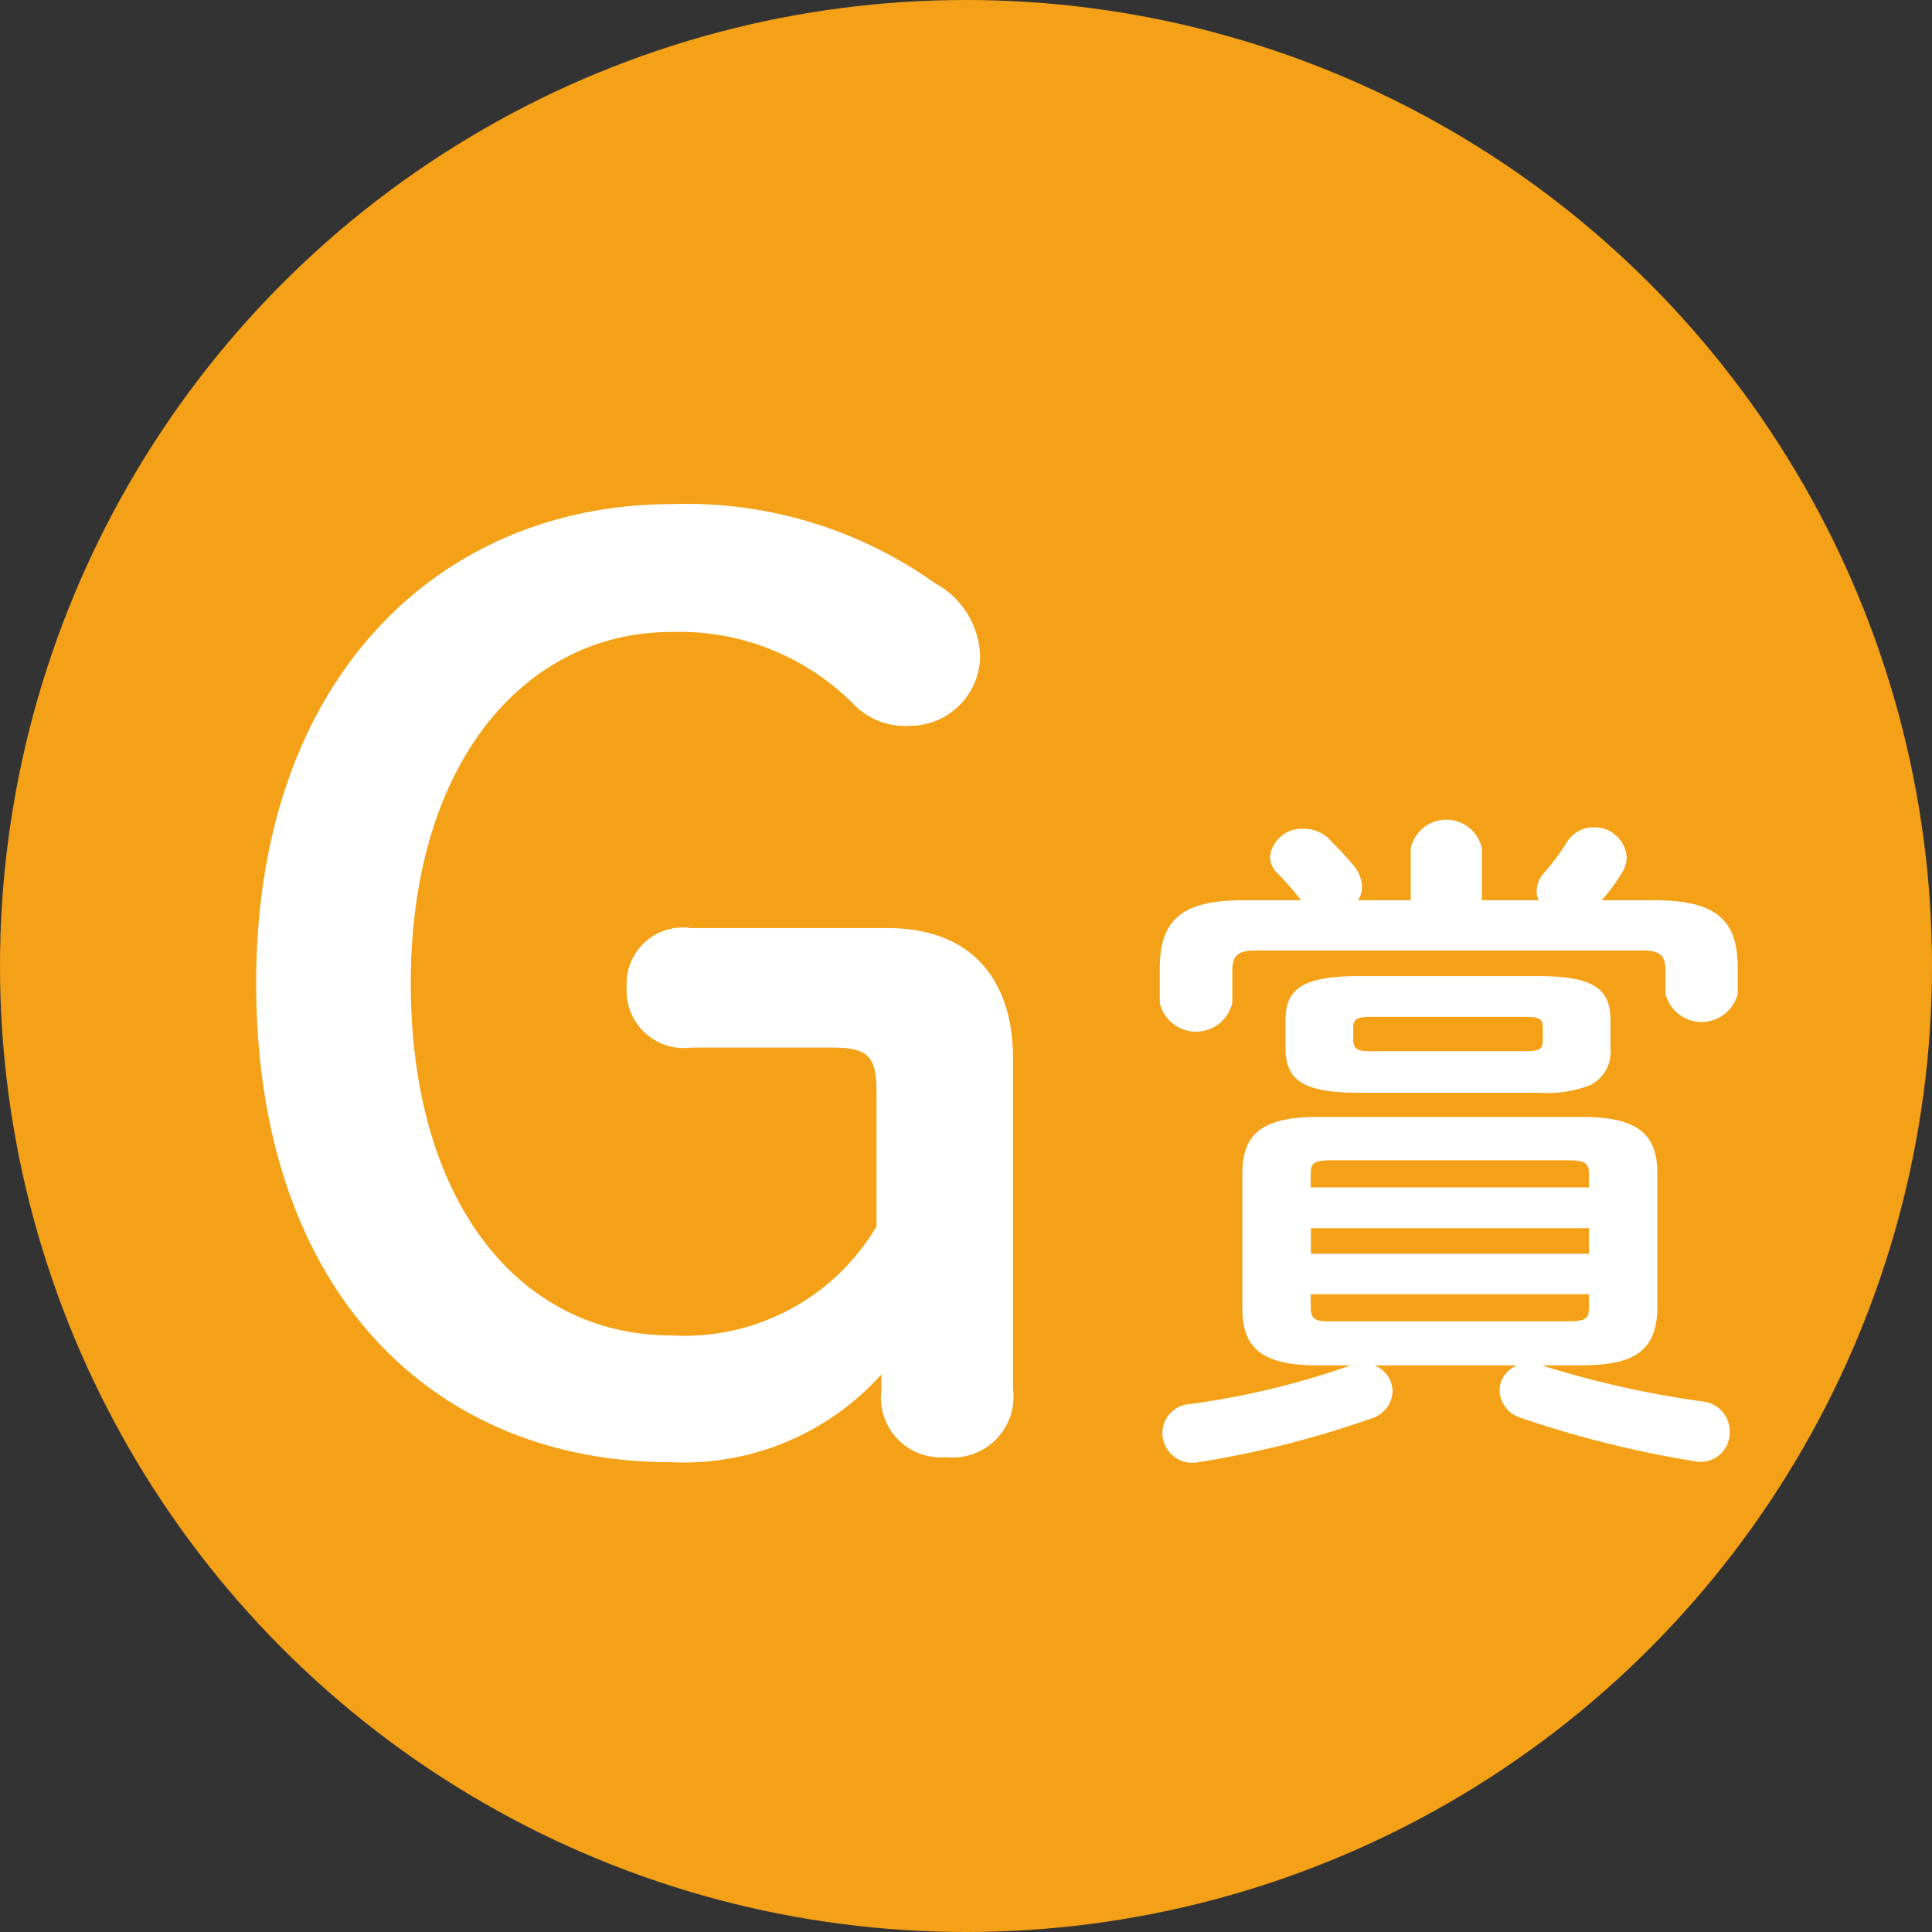
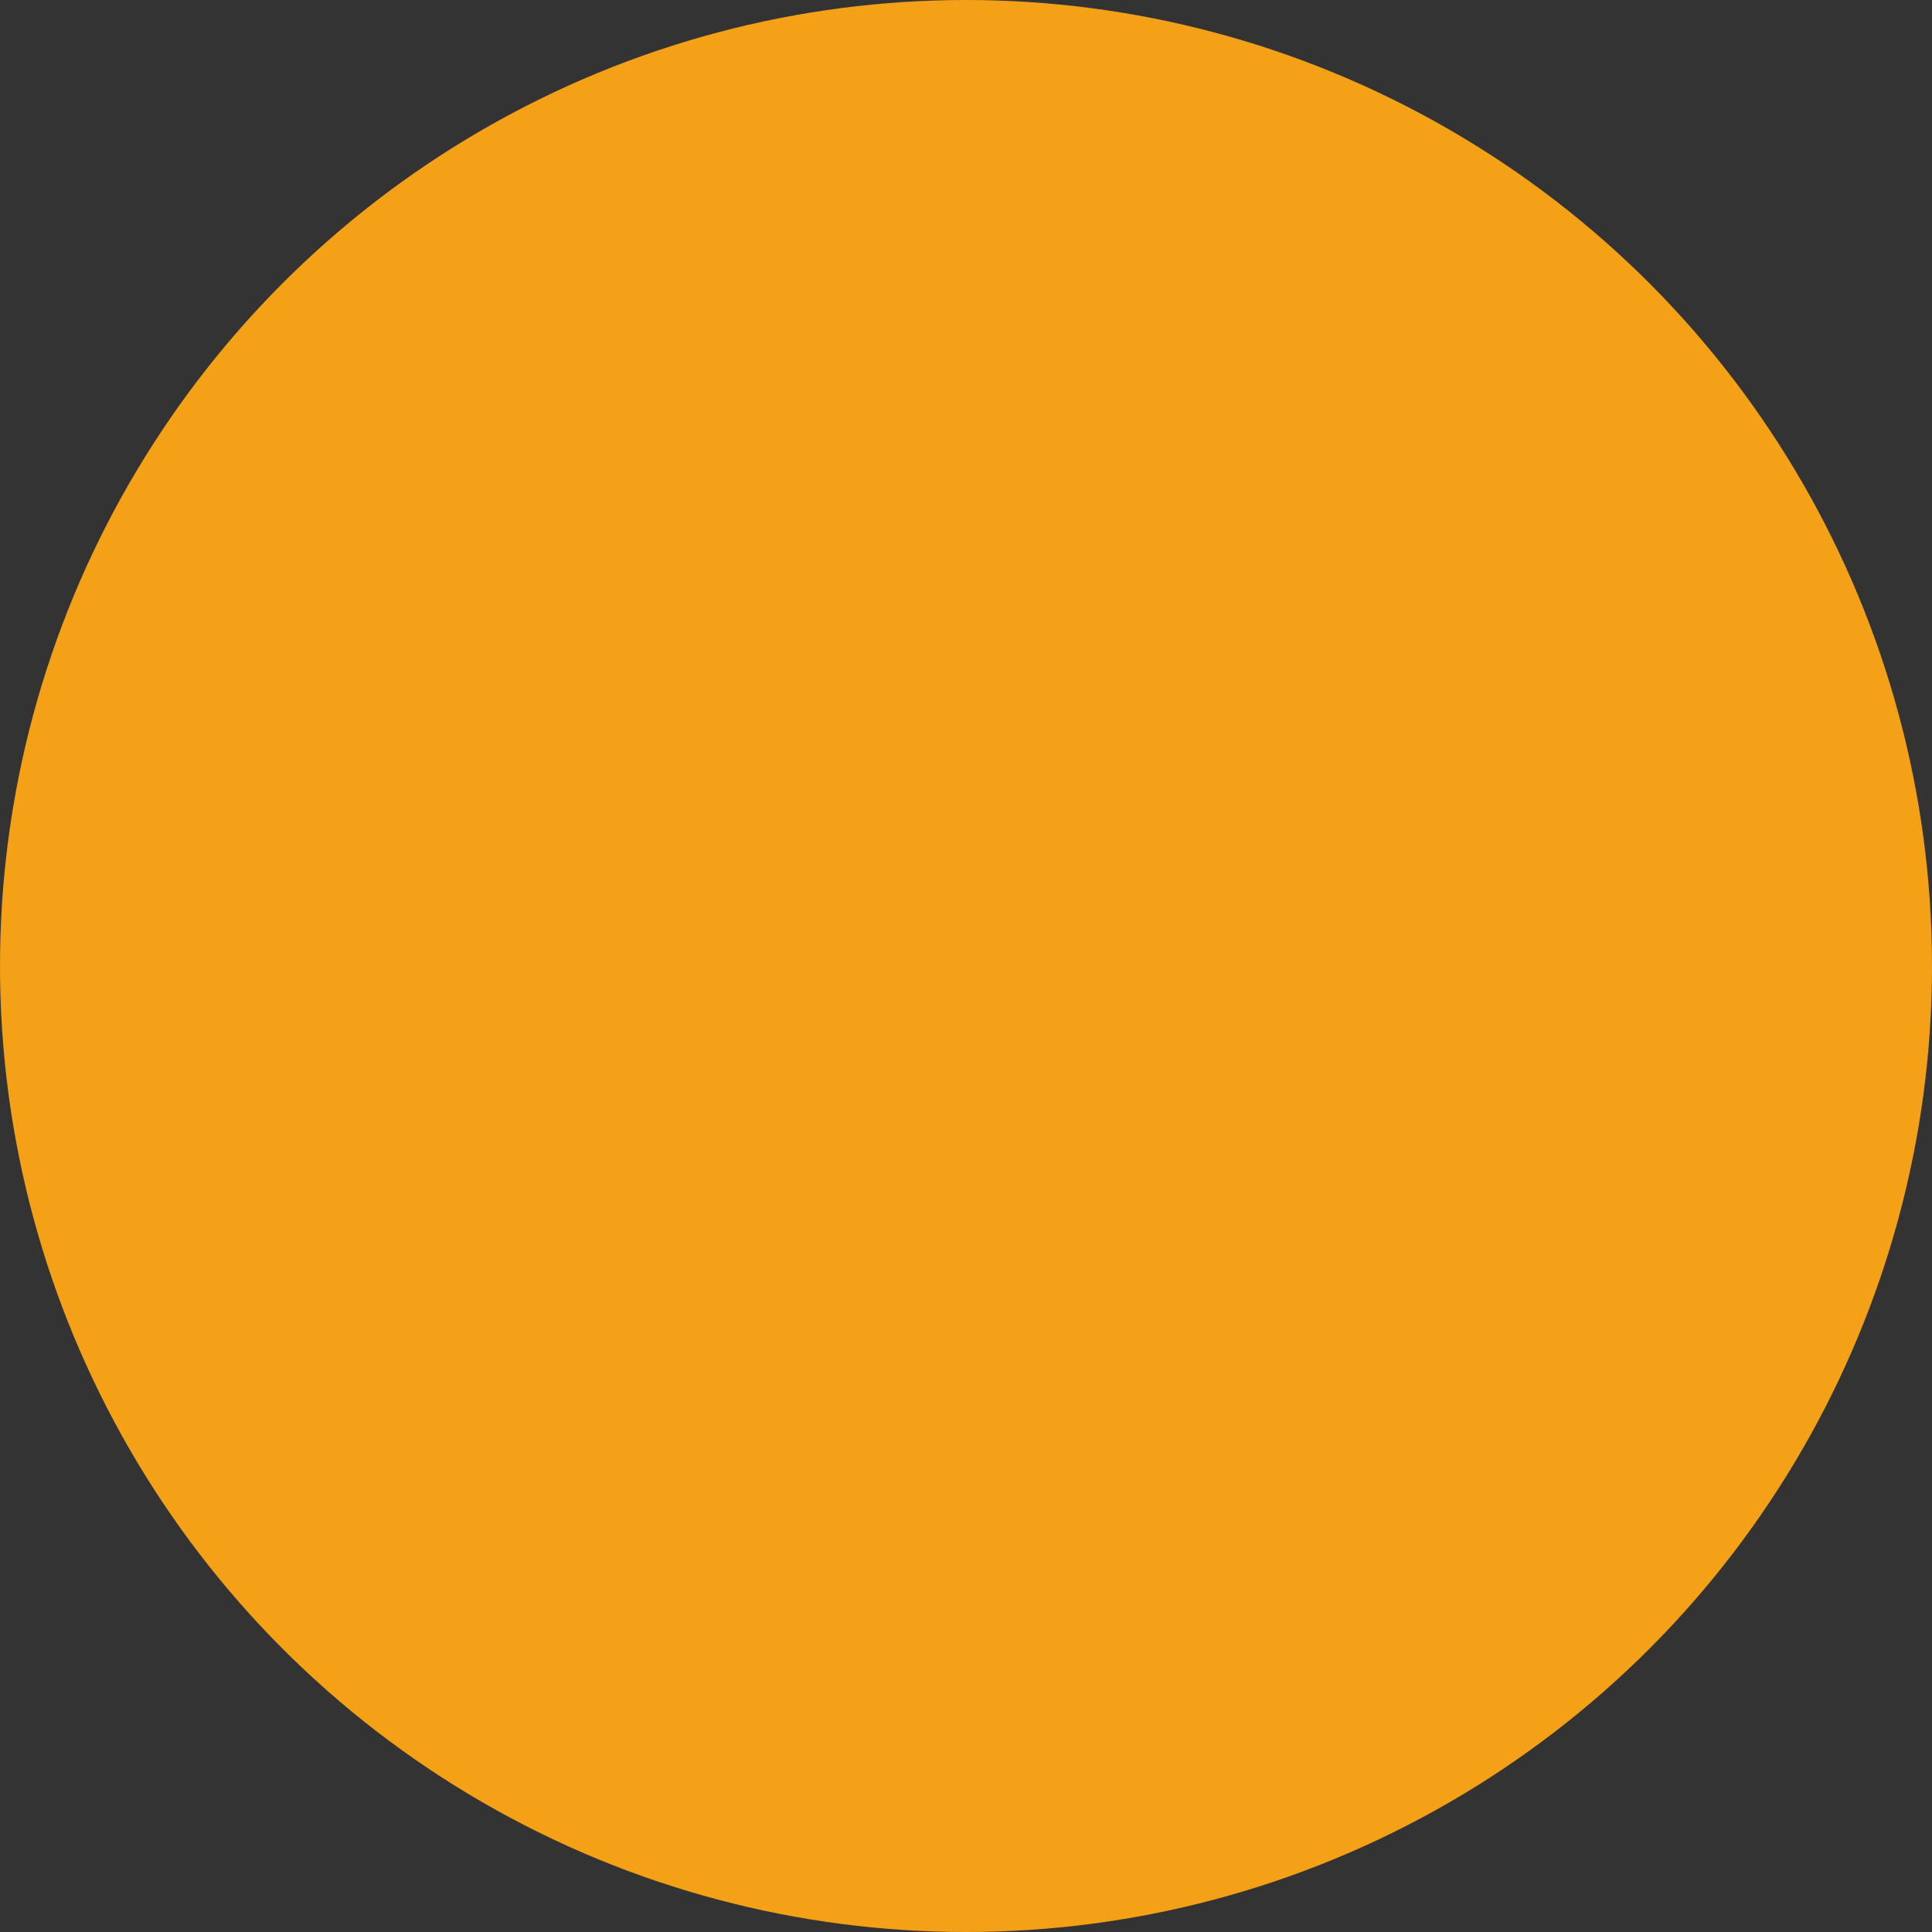
<svg xmlns="http://www.w3.org/2000/svg" id="present_icon_g" width="53.5" height="53.5" viewBox="0 0 53.5 53.5">
  <rect x="0" y="0" width="53.5" height="53.5" fill="#333333" stroke="none" />
  <defs>
    <style>
      .cls-1 {
        fill: #f4a117;
      }

      .cls-2 {
        fill: #fff;
        fill-rule: evenodd;
      }
    </style>
  </defs>
  <circle id="楕円形_3" data-name="楕円形 3" class="cls-1" cx="26.75" cy="26.75" r="26.75" />
-   <path id="G賞" class="cls-2" d="M134.267,2296.97a6.175,6.175,0,0,1-5.67,3.01c-4.185,0-7.222-3.65-7.222-9.76,0-6.07,3.139-9.72,7.222-9.72a6.787,6.787,0,0,1,5,1.96,2,2,0,0,0,1.586.64,1.949,1.949,0,0,0,1.958-1.92,2.376,2.376,0,0,0-1.249-2.03,11.873,11.873,0,0,0-7.29-2.19c-6.344,0-11.508,4.72-11.508,13.26,0,8.58,4.927,13.27,11.475,13.27a7.356,7.356,0,0,0,5.838-2.43v0.44a1.652,1.652,0,0,0,1.789,1.85,1.683,1.683,0,0,0,1.856-1.89v-9.14c0-2.23-1.181-3.62-3.476-3.62h-5.434a1.558,1.558,0,0,0-1.788,1.62,1.589,1.589,0,0,0,1.788,1.69h3.915c1.013,0,1.215.27,1.215,1.25v3.71Zm19.546,3.84c1.181-.02,2.062-0.22,2.081-1.57v-3.75c0-1.07-.525-1.56-2.081-1.56h-7.33c-1.555,0-2.08.49-2.08,1.56v3.75c0,1.07.525,1.57,2.08,1.57H147.4c-0.038.02-.075,0.02-0.113,0.04a22.384,22.384,0,0,1-4.33,1.03,0.809,0.809,0,0,0-.768.79,0.827,0.827,0,0,0,.993.82,26.863,26.863,0,0,0,4.818-1.22,0.811,0.811,0,0,0,.562-0.74,0.776,0.776,0,0,0-.506-0.72h3.955a0.76,0.76,0,0,0-.487.7,0.826,0.826,0,0,0,.581.75,29.259,29.259,0,0,0,4.8,1.2,0.808,0.808,0,0,0,.993-0.81,0.828,0.828,0,0,0-.749-0.84,27.292,27.292,0,0,1-4.387-.98l-0.056-.02h1.106Zm-6.917-1.22c-0.338,0-.6.02-0.6-0.37v-0.38H154v0.38c0,0.3-.093.37-0.618,0.37H146.9Zm-0.6-2.58H154v0.71h-7.7v-0.71Zm7.7-1.13h-7.7v-0.37c0-.3.075-0.38,0.6-0.38h6.486c0.525,0,.618.08,0.618,0.38v0.37Zm-1.406-2.62a3.368,3.368,0,0,0,1.444-.21,1.031,1.031,0,0,0,.562-1.03v-0.77c0-.86-0.45-1.22-2.006-1.22h-4.967c-1.556,0-2.025.36-2.025,1.22v0.77c0,0.88.469,1.24,2.025,1.24h4.967Zm-4.648-1.15c-0.244,0-.469-0.01-0.469-0.31v-0.34c0-.23.094-0.3,0.469-0.3h4.311c0.394,0,.469.07,0.469,0.3v0.34c0,0.24-.075.31-0.469,0.31h-4.311Zm1.124-4.18h-1.462a0.658,0.658,0,0,0,.113-0.37,0.958,0.958,0,0,0-.244-0.6c-0.206-.26-0.506-0.56-0.712-0.77a1.012,1.012,0,0,0-.656-0.24,0.89,0.89,0,0,0-.938.77,0.639,0.639,0,0,0,.206.46,9.023,9.023,0,0,1,.657.75h-1.613c-1.7,0-2.3.55-2.3,1.88v0.97a1.032,1.032,0,0,0,2.006,0v-0.88c0-.41.131-0.58,0.637-0.58h10.722c0.525,0,.638.17,0.638,0.58v0.62a1.031,1.031,0,0,0,2,0v-0.73c0-1.33-.618-1.86-2.305-1.86h-1.462a5.242,5.242,0,0,0,.562-0.76,0.819,0.819,0,0,0,.131-0.44,0.894,0.894,0,0,0-.918-0.82,0.865,0.865,0,0,0-.75.43,6.214,6.214,0,0,1-.619.83,0.742,0.742,0,0,0-.206.5,0.561,0.561,0,0,0,.056.26h-1.574v-1.44a1.008,1.008,0,0,0-1.969,0v1.44Z" transform="translate(-110 -2263)" />
</svg>